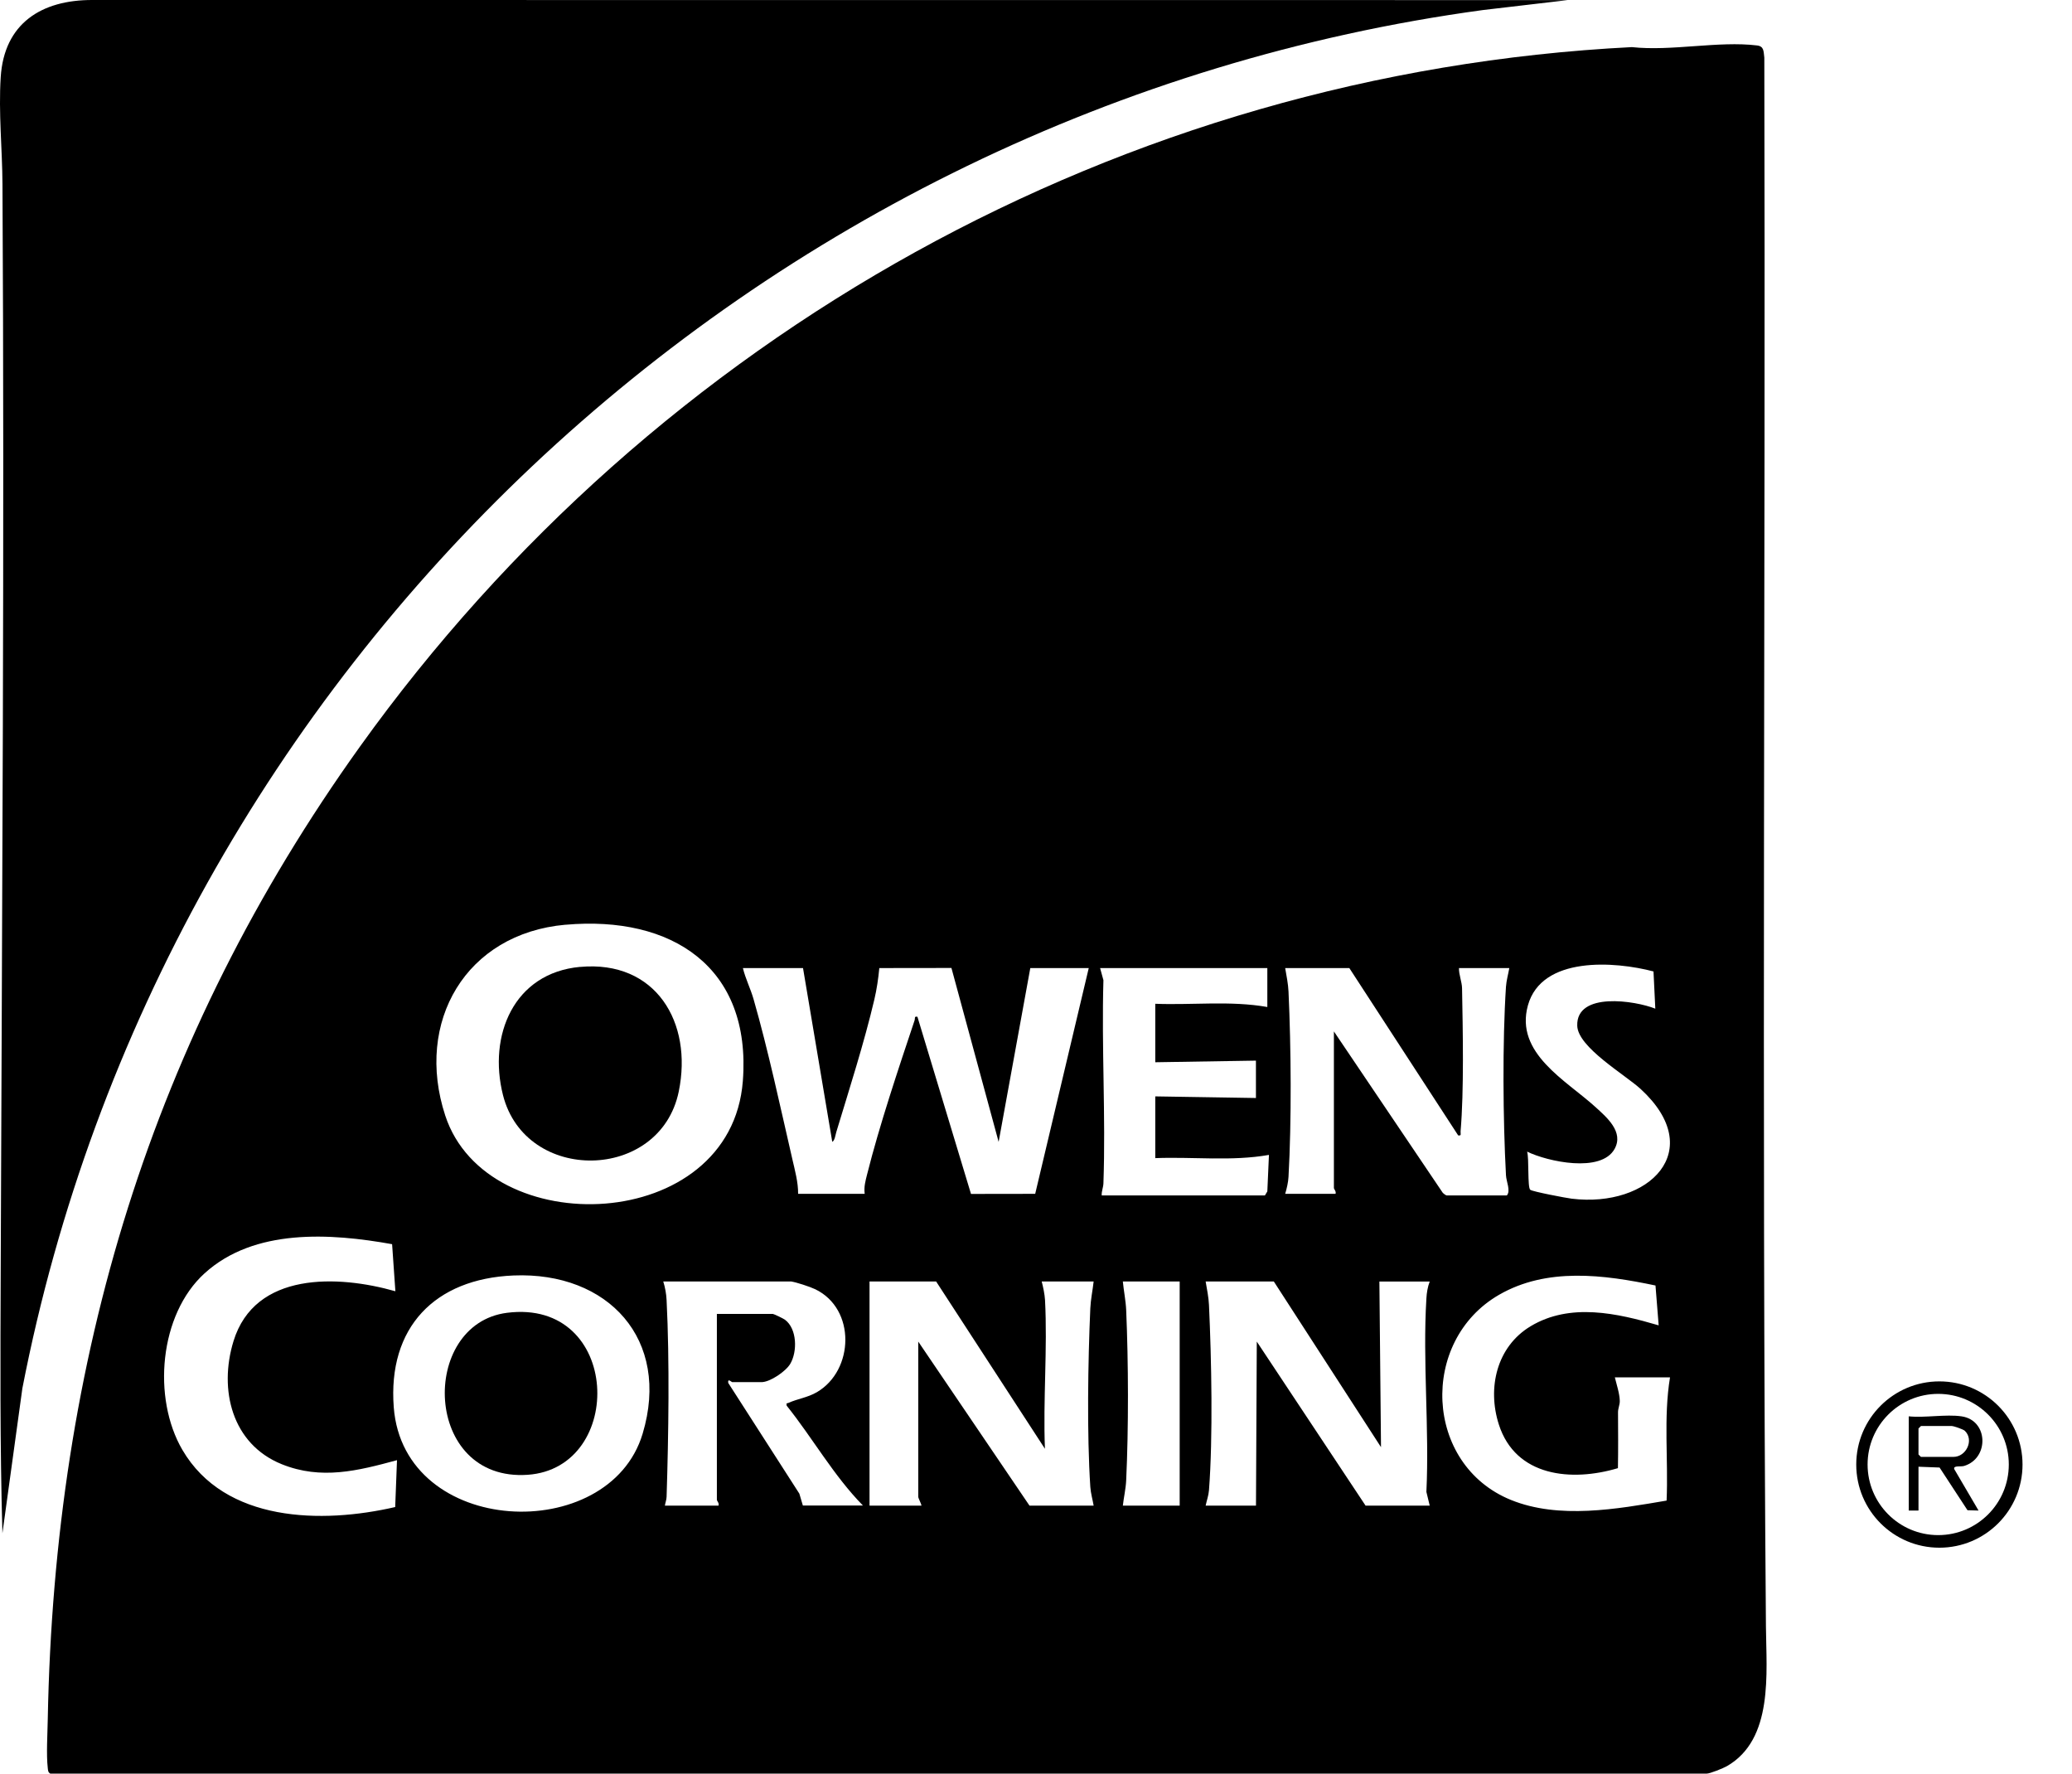
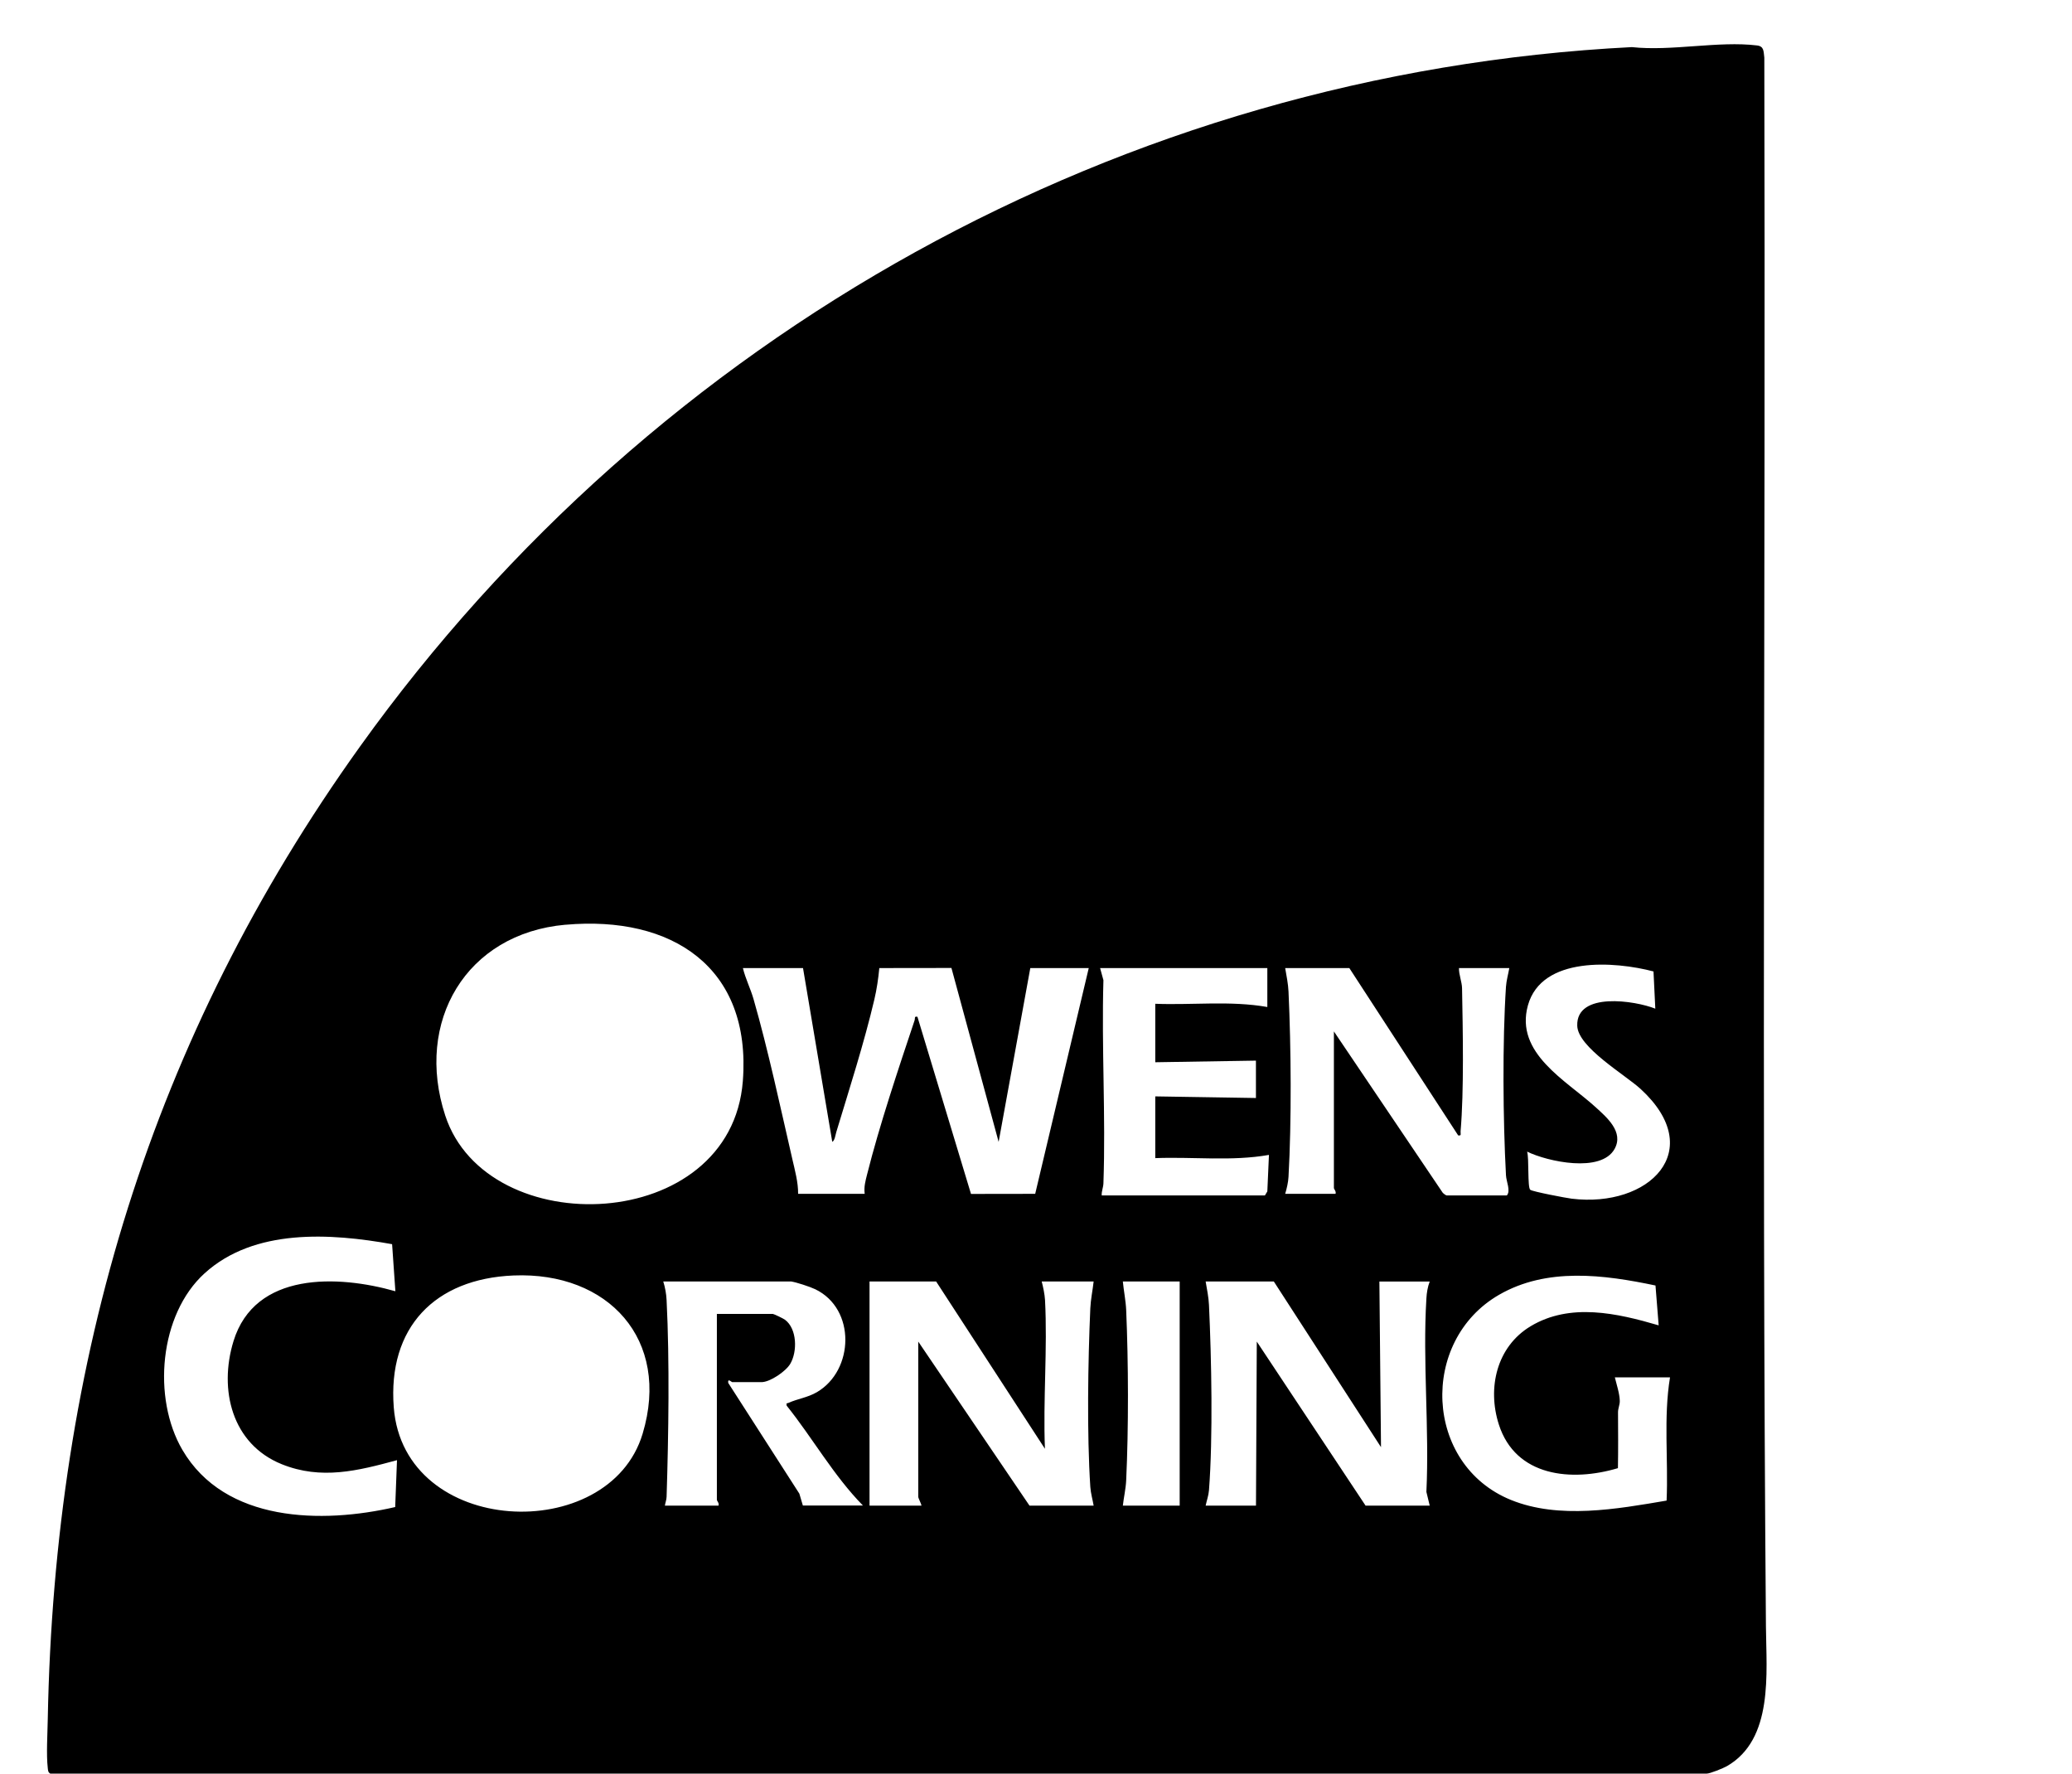
<svg xmlns="http://www.w3.org/2000/svg" id="Layer_1" data-name="Layer 1" viewBox="0 0 436.38 373.46">
-   <path d="M425.96,308.38c0,9.67-7.84,17.51-17.51,17.51s-17.51-7.84-17.51-17.51,7.84-17.51,17.51-17.51,17.51,7.84,17.51,17.51ZM423.07,308.37c0-8.21-6.66-14.87-14.87-14.87s-14.87,6.66-14.87,14.87,6.66,14.87,14.87,14.87,14.87-6.66,14.87-14.87Z" />
-   <path d="M413.11,298.23c5.67.81,5.88,8.85.53,10.45-.69.21-2.3-.16-2.06.66l5.12,8.73-2.33-.07-5.88-8.99-4.44-.17v9.23h-2.05v-19.84c3.44.35,7.79-.48,11.11,0ZM404.56,300.28l-.51.51v5.47l.51.51h6.84c2.73,0,4.4-3.58,2.41-5.49-.36-.34-2.36-1.01-2.75-1.01h-6.5Z" />
  <g>
    <path d="M10.59,373.46c-.49-.3-.47-.68-.53-1.18-.33-2.81-.05-7.31,0-10.29,1.42-75.66,21.74-143.36,65.74-204.77C137.97,70.47,236.27,15.35,343.68,9.92c8.36.91,18.22-1.34,26.37-.35,1.5.18,1.36,1.27,1.53,2.57.27,110.11-.56,220.3.34,330.36.08,9.76,1.64,23.75-8.24,29.4-.76.43-3.53,1.56-4.25,1.56H10.59ZM119.11,194.71c-21.01,1.86-31.8,20.46-25.34,40.18,8.8,26.86,60.21,25.01,62.68-7.28,1.84-23.99-14.98-34.88-37.34-32.89ZM348.27,204.56c-8.16-2.16-23.58-3.3-26.48,7.14-2.79,10.08,8.06,15.79,14.2,21.38,2.4,2.18,6.05,5.27,4.05,8.85-2.84,5.1-14.07,2.68-18.42.56.45,1.38.04,7.57.67,8.04.52.39,7.57,1.73,8.73,1.87,16.29,1.98,28.61-10.13,14.53-23.08-3.32-3.05-13.23-8.78-13.37-13.33-.23-7.24,12.23-5.29,16.44-3.6l-.38-7.83ZM169.11,203.84h-12.65c.54,2.23,1.59,4.29,2.23,6.49,3.1,10.79,5.67,22.85,8.21,33.86.54,2.36,1.21,4.76,1.19,7.19h14.02c-.19-1.48.16-2.71.51-4.1,2.57-10.25,6.61-22.3,10-32.43.15-.45-.14-.9.6-.75l11.28,37.3,13.52-.02,11.28-47.54h-12.31l-6.67,36.6-9.94-36.62-15.19.02c-.21,2.22-.54,4.47-1.05,6.64-2.12,9.03-5.3,18.95-8.01,27.89-.17.56-.33,1.86-.85,2.05l-6.16-36.59ZM266.91,203.84h-35.22l.7,2.55c-.41,14.23.5,28.55,0,42.78-.03.87-.42,1.67-.36,2.55h34.37l.51-.85.34-7.69c-7.84,1.39-15.98.37-23.94.68v-13l21.2.34v-7.87l-21.2.34v-12.31c7.84.3,15.87-.69,23.6.68v-8.21ZM284.18,203.84h-13.51c.27,1.58.63,3.35.7,4.94.55,11.84.66,27.22,0,39.02-.06,1.14-.37,2.48-.7,3.58h10.6c.2-.48-.34-1.02-.34-1.2v-33l22.9,33.94c.16.2.69.6.87.6h12.65c.86-.96-.11-2.89-.18-4.26-.63-11.66-.76-28.11,0-39.7.09-1.3.48-2.64.7-3.92h-10.6c-.03,1.39.62,2.89.65,4.24.16,8.82.43,21.53-.31,30.14-.04.51.27.98-.51.85l-22.92-35.23ZM82.58,261.98c-12.99-2.33-29.02-3.38-39.5,6.14-9.56,8.69-11.03,26.28-4.67,37.17,8.94,15.3,29.4,15.6,44.82,12.04l.38-9.87c-8.25,2.24-15.96,4.2-24.27.85-10.51-4.24-13.29-15.69-10.17-25.89,4.5-14.7,22-13.97,34.1-10.53l-.69-9.91ZM108.16,268.57c-16.58.68-26.53,10.94-25.23,27.77,2.11,27.34,45.34,29.11,52.41,5.56,5.97-19.86-7.26-34.15-27.18-33.33ZM351.73,290.02h-11.63c.36,1.48,1.02,3.47,1.04,4.98.01.81-.37,1.55-.37,2.36.02,3.93.05,7.86-.02,11.78-9.74,2.91-21.56,1.84-25.09-9.22-2.45-7.68-.45-16.35,6.68-20.65,8.34-5.02,18.25-2.76,26.99-.2l-.67-8.39c-10.89-2.29-22.87-3.86-32.95,1.96-16.81,9.7-15.8,35.75,2.5,43.19,10.14,4.12,22.34,1.92,32.79.14.38-8.63-.68-17.43.72-25.96ZM166.54,269.84h-26.85c.39,1.23.64,2.63.7,3.92.65,12.94.41,28.39,0,41.41-.02.66-.27,1.23-.36,1.86h11.29c.2-.48-.34-1.02-.34-1.2v-39.16h11.8c.2,0,2.23.98,2.54,1.22,2.56,1.9,2.64,6.7,1.12,9.28-.94,1.6-4.26,3.86-6.06,3.86h-6.16c-.15,0-.99-.92-.85.16l14.98,23.32.74,2.5h12.65c-6.19-6.31-10.55-14.15-16.07-21.04-.11-.65.07-.42.42-.58,1.85-.85,3.99-1.1,5.96-2.25,7.84-4.59,8.24-17.53-.35-21.67-1.05-.51-4.09-1.52-5.19-1.65ZM197.15,269.84h-14.02v47.19h10.94c-.07-.48-.68-1.55-.68-1.88v-32.66l23.43,34.54h13.51c-.22-1.28-.61-2.62-.7-3.92-.73-11.18-.5-26.36,0-37.65.08-1.81.5-3.81.7-5.63h-10.94c.31,1.18.63,2.7.7,3.92.54,10.26-.43,21-.02,31.31l-22.91-35.22ZM248.45,269.84h-11.97c.18,1.89.62,4.1.7,5.97.48,11.14.52,24.81,0,35.94-.08,1.72-.51,3.57-.7,5.28h11.97v-47.19ZM268.28,269.84h-14.36c.27,1.58.63,3.35.7,4.94.53,11.4.86,27.78,0,39.01-.09,1.16-.47,2.13-.7,3.24h10.6l.17-34.54,22.91,34.54h13.51l-.7-2.89c.64-13.37-.81-27.44,0-40.72.07-1.22.26-2.43.7-3.58h-10.6l.34,34.88-22.57-34.88Z" />
-     <path d="M330.18.02l-17.9,2.1C158.98,22.99,34.22,140.65,4.71,292.34l-4.2,30.51c-.53-18.5-.43-37.06-.36-55.59C.42,191.18.96,114.94.52,38.81c-.04-7.43-.85-15.1-.37-22.57C.87,4.95,8.7-.03,19.47,0l310.71.02Z" />
-     <path d="M106.78,276.43c24.06-3.06,25.06,32.68,4.35,34.11-22.07,1.52-22.87-31.75-4.35-34.11Z" />
-     <path d="M122.18,203.6c15.94-1.46,23.77,11.7,20.77,26.24-3.92,19.01-32.28,19.47-37.02.74-3.17-12.55,2.27-25.71,16.25-26.99Z" />
  </g>
</svg>